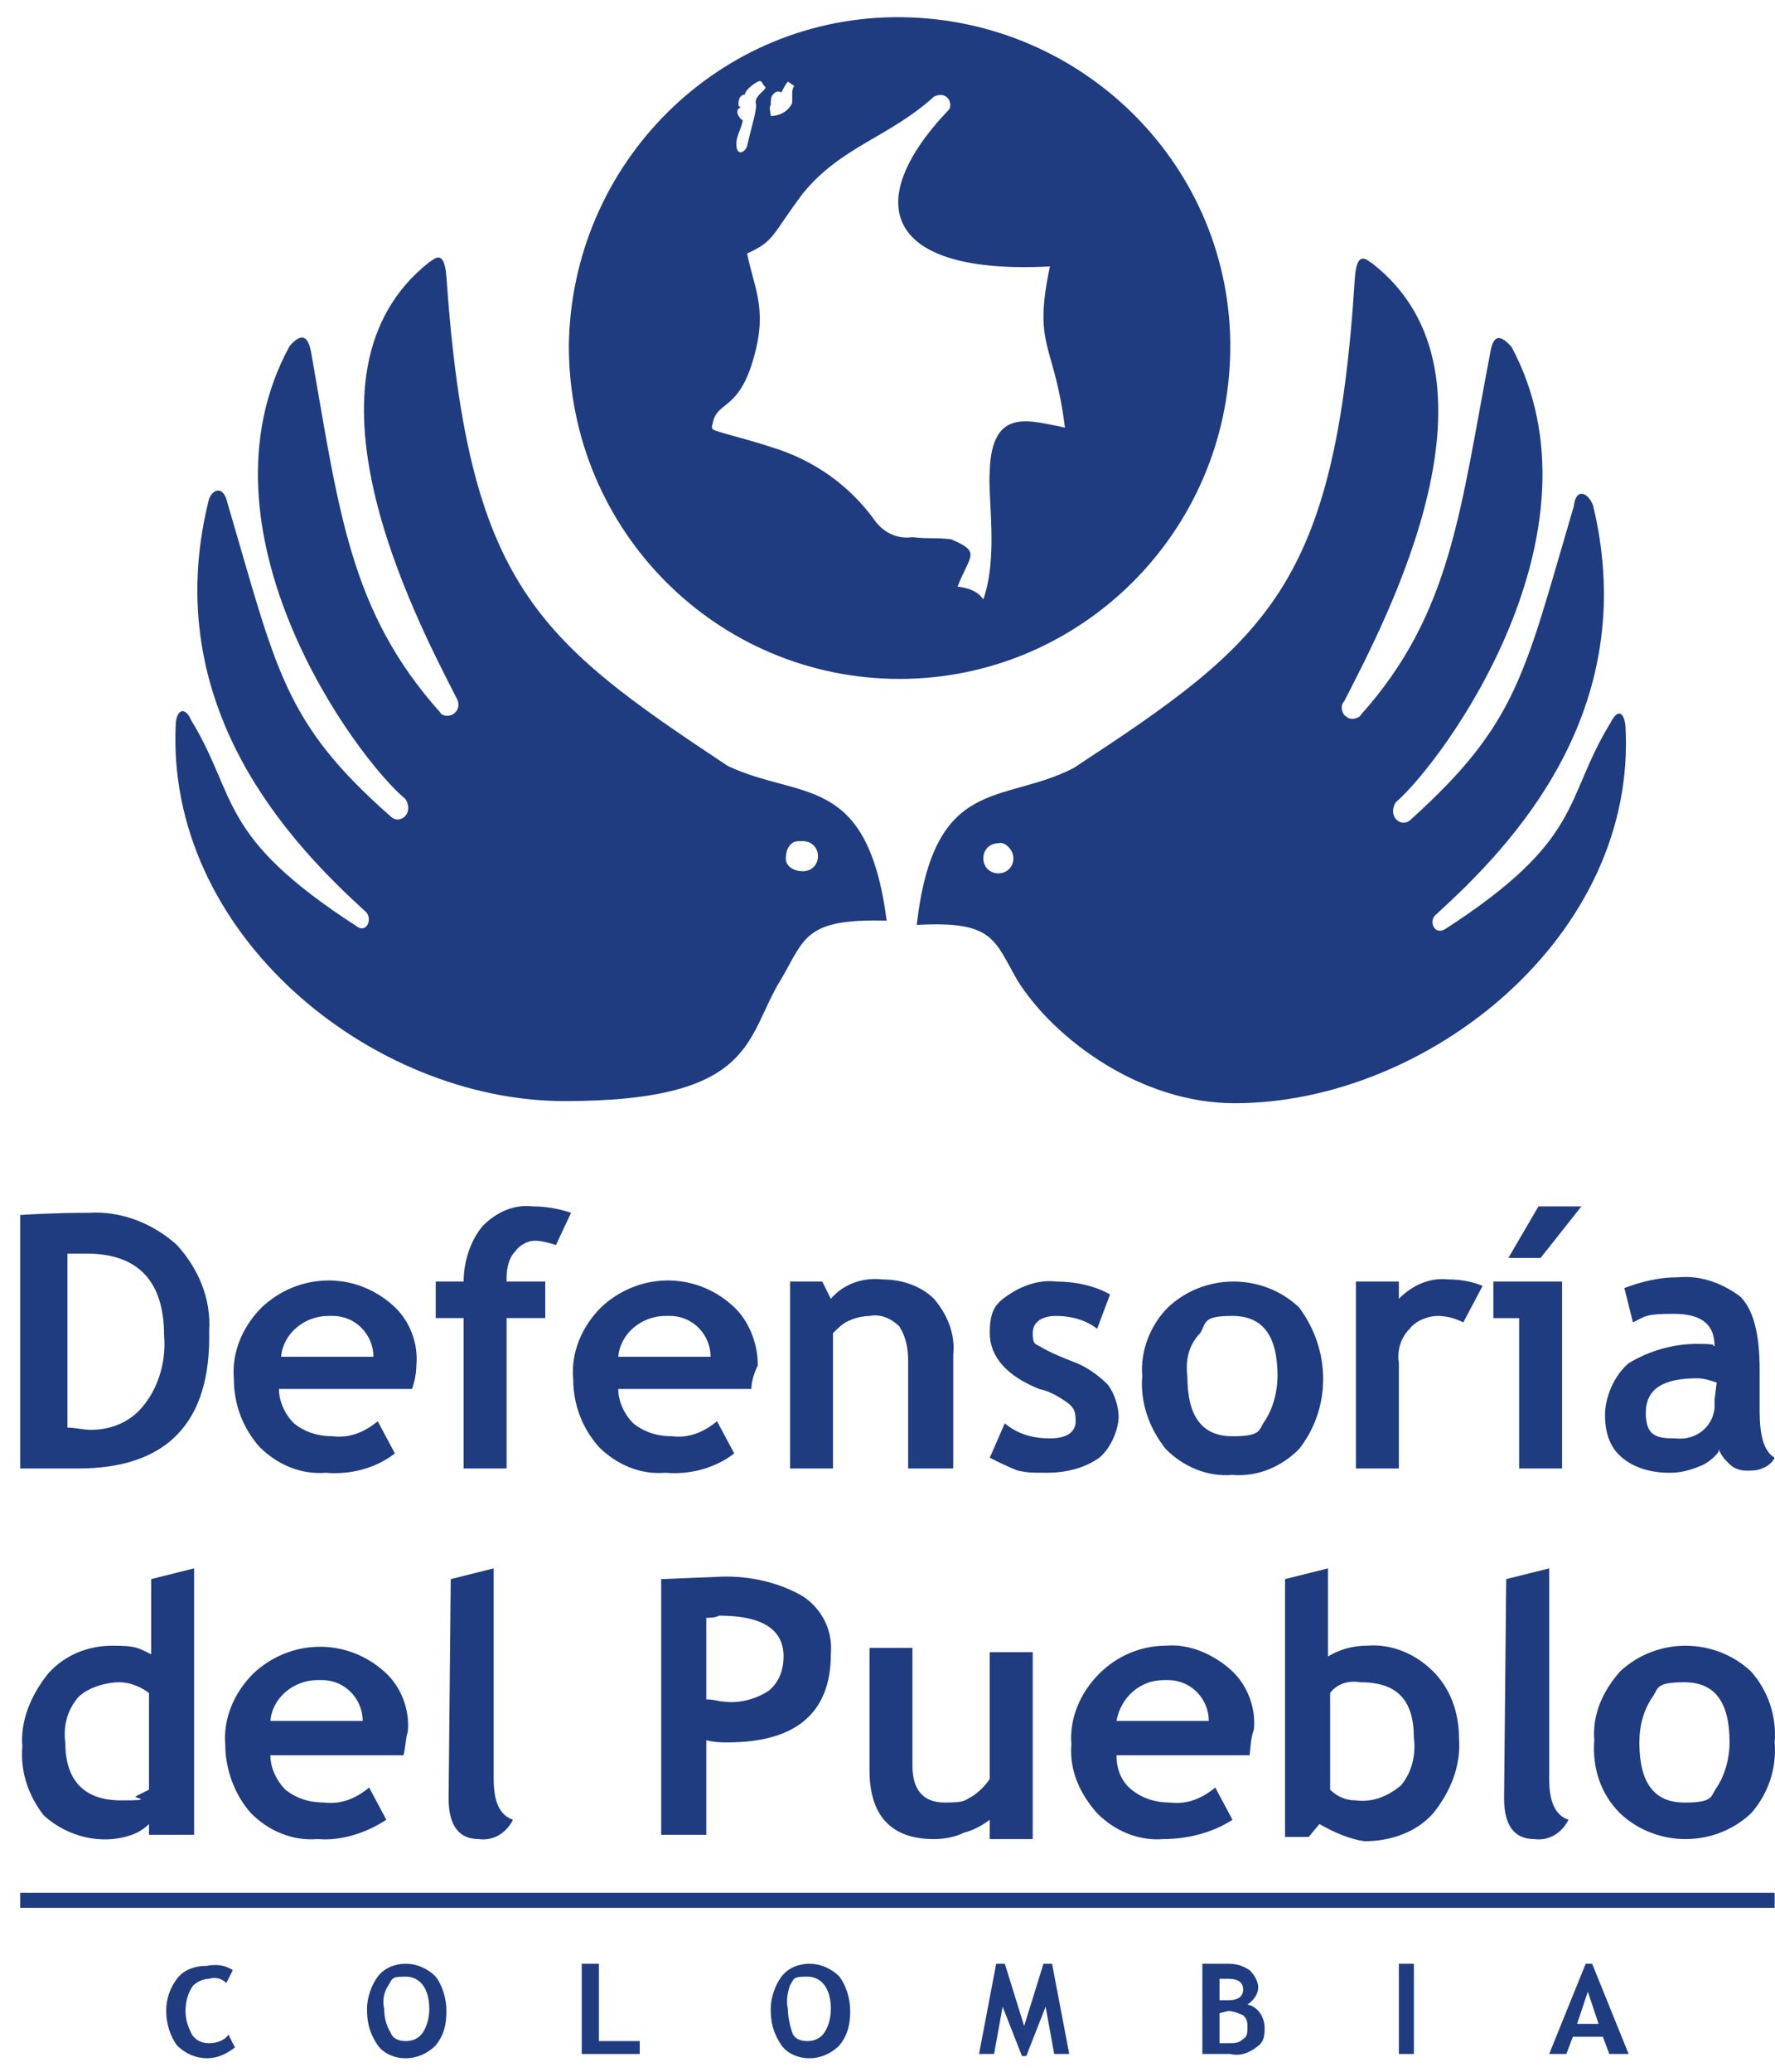
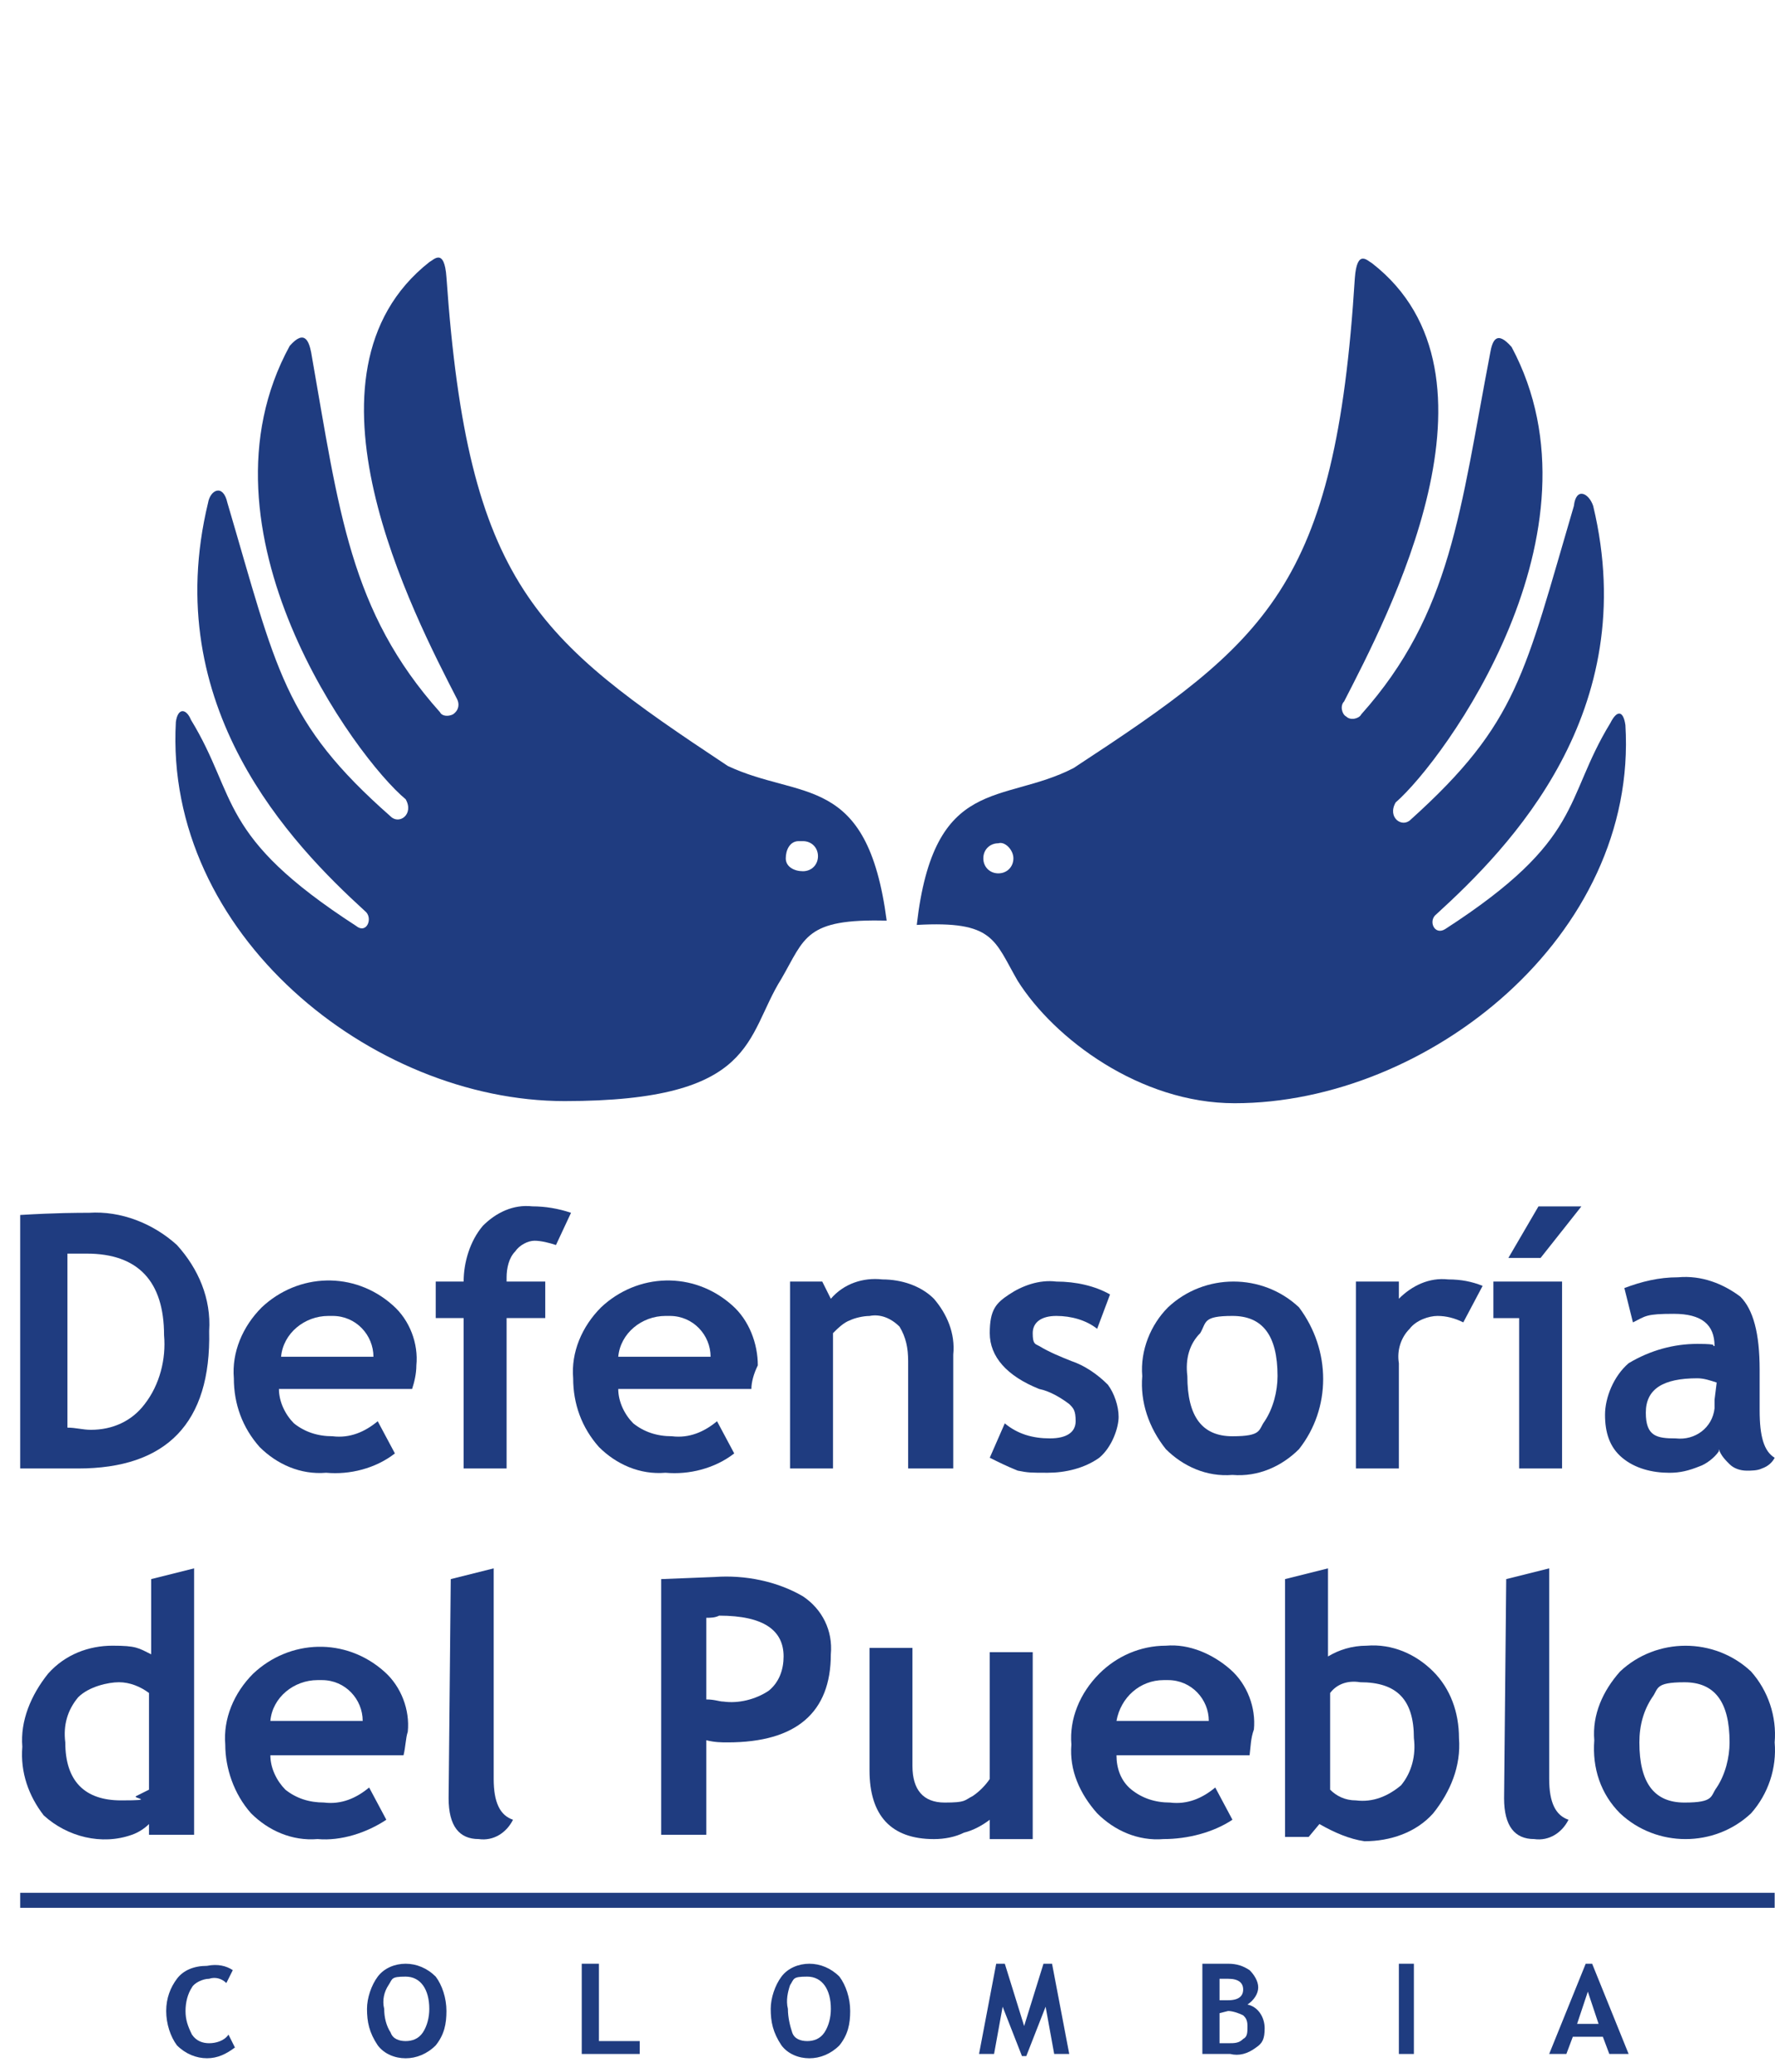
<svg xmlns="http://www.w3.org/2000/svg" width="54" height="63" viewBox="0 0 54 63" fill="none">
-   <path d="M17.306 10.519C17.372 4.966 21.879 0.458 27.433 0.523C32.986 0.588 37.494 5.096 37.428 10.65C37.363 16.203 32.855 20.645 27.367 20.645C21.814 20.645 17.306 16.138 17.306 10.519ZM28.413 2.94C27.041 4.182 25.603 4.443 24.427 5.88C23.447 7.187 23.578 7.318 22.729 7.71C22.925 8.69 23.317 9.343 22.99 10.65C22.533 12.544 21.814 12.152 21.683 12.871C21.618 13.067 21.683 13.067 21.879 13.132C22.075 13.198 22.859 13.394 23.447 13.59C24.754 13.982 25.865 14.766 26.649 15.876C26.91 16.203 27.302 16.399 27.759 16.334C28.347 16.399 28.347 16.334 28.935 16.399C29.85 16.791 29.523 16.856 29.131 17.836C29.589 17.902 29.785 18.032 29.915 18.228C30.373 16.922 30.046 15.158 30.111 14.308C30.177 12.348 31.353 12.806 32.398 13.002C32.071 10.388 31.418 10.584 31.941 8.102C26.975 8.363 26.126 6.207 28.87 3.332C29.001 3.136 28.805 2.744 28.413 2.94ZM23.251 2.614C23.186 2.548 23.186 2.418 23.055 2.483C22.925 2.548 22.663 2.744 22.663 2.875C22.533 2.875 22.467 3.006 22.467 3.136C22.467 3.267 22.467 3.202 22.533 3.267C22.337 3.332 22.467 3.594 22.598 3.659C22.533 3.986 22.402 4.116 22.402 4.378C22.402 4.77 22.663 4.639 22.729 4.443C22.859 3.855 23.055 3.267 22.99 3.136C22.99 3.071 22.99 3.006 23.055 2.94C23.121 2.81 23.382 2.679 23.251 2.614ZM24.166 2.614L23.97 2.483C23.905 2.548 23.839 2.679 23.774 2.81C23.643 2.744 23.578 2.81 23.513 2.875C23.447 2.94 23.447 3.071 23.447 3.202C23.382 3.267 23.447 3.398 23.447 3.528C23.709 3.528 23.97 3.398 24.101 3.136V2.94C24.101 2.81 24.101 2.679 24.166 2.614Z" fill="#1F3C80" />
  <path fill-rule="evenodd" clip-rule="evenodd" d="M24.885 26.036C24.885 26.297 24.689 26.493 24.427 26.493C24.166 26.493 23.905 26.362 23.905 26.101C23.905 25.84 24.035 25.578 24.297 25.578H24.427C24.689 25.578 24.885 25.774 24.885 26.036ZM22.141 23.292C16.326 19.437 14.236 17.804 13.582 8.429C13.517 7.514 13.19 7.906 13.06 7.971C8.748 11.369 12.602 18.718 13.909 21.266C13.974 21.397 13.974 21.593 13.778 21.724C13.648 21.789 13.452 21.789 13.386 21.658C10.642 18.588 10.316 15.55 9.466 10.715C9.401 10.389 9.27 9.997 8.813 10.519C5.742 16.138 10.838 23.063 12.341 24.304C12.602 24.762 12.145 25.088 11.884 24.827C8.617 21.952 8.421 20.384 6.918 15.289C6.788 14.7 6.396 14.896 6.33 15.289C4.828 21.495 8.878 25.676 11.1 27.702C11.361 27.898 11.165 28.42 10.838 28.159C6.592 25.415 7.245 24.239 5.808 21.887C5.677 21.56 5.416 21.495 5.35 21.952C4.991 28.388 11.296 33.483 17.175 33.483C23.055 33.483 22.663 31.524 23.774 29.76C24.493 28.518 24.493 27.93 26.975 27.996C26.387 23.488 24.362 24.337 22.141 23.292Z" fill="#1F3C80" />
  <path fill-rule="evenodd" clip-rule="evenodd" d="M30.83 26.101C30.83 26.362 30.634 26.558 30.372 26.558C30.111 26.558 29.915 26.362 29.915 26.101C29.915 25.839 30.111 25.643 30.372 25.643C30.568 25.578 30.83 25.839 30.83 26.101ZM30.96 29.825C32.071 31.588 34.684 33.548 37.559 33.548C43.439 33.548 49.841 28.453 49.449 22.05C49.384 21.593 49.188 21.593 48.992 21.985C47.555 24.337 48.208 25.513 43.961 28.256C43.635 28.453 43.439 27.995 43.7 27.799C45.921 25.774 49.972 21.658 48.469 15.386C48.339 14.994 47.947 14.798 47.881 15.386C46.379 20.482 46.183 21.985 42.916 24.925C42.655 25.186 42.197 24.859 42.459 24.402C43.961 23.095 48.992 16.17 45.987 10.552C45.529 10.029 45.399 10.355 45.333 10.748C44.419 15.517 44.157 18.653 41.413 21.723C41.348 21.854 41.087 21.919 40.956 21.789C40.825 21.723 40.76 21.462 40.891 21.331C42.197 18.783 46.117 11.401 41.74 8.004C41.609 7.938 41.283 7.546 41.217 8.461C40.629 17.869 38.539 19.502 32.659 23.357C30.503 24.467 28.412 23.553 27.89 28.126C30.242 27.995 30.242 28.583 30.96 29.825Z" fill="#1F3C80" />
  <path d="M53.99 57.558H0.614V58.015H53.99V57.558Z" fill="#1F3C80" />
  <path d="M2.377 44.655H0.614V36.946C1.724 36.88 2.377 36.88 2.704 36.88C3.684 36.815 4.664 37.207 5.383 37.86C6.036 38.579 6.428 39.493 6.363 40.473C6.428 43.283 5.056 44.655 2.377 44.655ZM2.051 38.121V43.413C2.312 43.413 2.508 43.479 2.769 43.479C3.423 43.479 4.011 43.217 4.403 42.695C4.86 42.107 5.056 41.323 4.991 40.604C4.991 38.971 4.207 38.121 2.639 38.121C2.508 38.121 2.247 38.121 2.051 38.121Z" fill="#1F3C80" />
  <path d="M12.537 42.237H8.486C8.486 42.63 8.682 43.022 8.943 43.283C9.27 43.544 9.662 43.675 10.119 43.675C10.642 43.74 11.099 43.544 11.491 43.218L12.014 44.197C11.426 44.655 10.642 44.851 9.923 44.785C9.139 44.851 8.421 44.524 7.898 44.002C7.375 43.413 7.114 42.695 7.114 41.911C7.049 41.127 7.375 40.343 7.963 39.755C9.074 38.71 10.773 38.644 11.948 39.69C12.471 40.147 12.732 40.866 12.667 41.519C12.667 41.78 12.602 42.041 12.537 42.237ZM8.551 41.258H11.361C11.361 40.604 10.838 40.016 10.119 40.016H9.989C9.27 40.016 8.617 40.539 8.551 41.258Z" fill="#1F3C80" />
  <path d="M16.914 37.86C16.718 37.794 16.457 37.729 16.261 37.729C16.065 37.729 15.804 37.86 15.673 38.056C15.477 38.252 15.412 38.578 15.412 38.84V38.971H16.588V40.081H15.412V44.654H14.105V40.081H13.256V38.971H14.105C14.105 38.383 14.301 37.729 14.693 37.272C15.085 36.88 15.608 36.618 16.196 36.684C16.588 36.684 16.98 36.749 17.372 36.88L16.914 37.86Z" fill="#1F3C80" />
  <path d="M22.859 42.237H18.809C18.809 42.63 19.005 43.022 19.266 43.283C19.593 43.544 19.985 43.675 20.442 43.675C20.965 43.74 21.422 43.544 21.814 43.218L22.337 44.197C21.749 44.655 20.965 44.851 20.246 44.785C19.462 44.851 18.743 44.524 18.221 44.002C17.698 43.413 17.437 42.695 17.437 41.911C17.371 41.127 17.698 40.343 18.286 39.755C19.397 38.71 21.095 38.644 22.271 39.69C22.794 40.147 23.055 40.866 23.055 41.519C22.925 41.78 22.859 42.041 22.859 42.237ZM18.809 41.258H21.618C21.618 40.604 21.095 40.016 20.377 40.016H20.246C19.527 40.016 18.874 40.539 18.809 41.258Z" fill="#1F3C80" />
  <path d="M27.628 44.655V41.388C27.628 40.996 27.563 40.67 27.367 40.343C27.106 40.082 26.779 39.951 26.453 40.017C26.256 40.017 25.995 40.082 25.864 40.147C25.669 40.212 25.473 40.408 25.342 40.539V44.655H24.035V38.971H25.015L25.276 39.494C25.669 39.036 26.256 38.84 26.844 38.906C27.432 38.906 28.02 39.102 28.412 39.494C28.804 39.951 29.066 40.539 29 41.192V44.655H27.628Z" fill="#1F3C80" />
  <path d="M30.111 44.328L30.568 43.283C30.96 43.609 31.418 43.74 31.94 43.74C32.463 43.74 32.724 43.544 32.724 43.217C32.724 42.891 32.659 42.825 32.528 42.695C32.267 42.499 31.94 42.303 31.614 42.237C30.634 41.845 30.111 41.257 30.111 40.539C30.111 39.82 30.307 39.624 30.699 39.363C31.091 39.101 31.614 38.905 32.136 38.971C32.724 38.971 33.312 39.101 33.77 39.363L33.378 40.408C33.051 40.147 32.594 40.016 32.136 40.016C31.679 40.016 31.418 40.212 31.418 40.539C31.418 40.865 31.483 40.865 31.614 40.931C31.94 41.127 32.267 41.257 32.594 41.388C32.986 41.519 33.378 41.78 33.704 42.107C33.9 42.368 34.031 42.76 34.031 43.087C34.031 43.413 33.835 44.001 33.443 44.328C32.986 44.655 32.398 44.785 31.875 44.785C31.352 44.785 31.287 44.785 30.96 44.72C30.634 44.589 30.372 44.459 30.111 44.328Z" fill="#1F3C80" />
  <path d="M34.75 41.845C34.684 41.061 35.011 40.277 35.534 39.755C36.645 38.709 38.408 38.709 39.519 39.755C40.499 41.061 40.499 42.825 39.519 44.067C38.996 44.589 38.278 44.916 37.494 44.851C36.71 44.916 35.991 44.589 35.468 44.067C34.946 43.413 34.684 42.629 34.75 41.845ZM36.122 41.845C36.122 43.087 36.579 43.675 37.494 43.675C38.408 43.675 38.278 43.479 38.474 43.217C38.735 42.825 38.866 42.303 38.866 41.845C38.866 40.604 38.408 40.016 37.494 40.016C36.579 40.016 36.71 40.212 36.514 40.539C36.187 40.865 36.056 41.323 36.122 41.845Z" fill="#1F3C80" />
  <path d="M44.517 40.212C44.255 40.081 43.994 40.016 43.733 40.016C43.471 40.016 43.08 40.147 42.884 40.408C42.622 40.669 42.492 41.062 42.557 41.453V44.655H41.25V38.971H42.557V39.493C42.949 39.102 43.471 38.84 44.059 38.906C44.452 38.906 44.778 38.971 45.105 39.102L44.517 40.212Z" fill="#1F3C80" />
  <path d="M46.216 44.655V40.082H45.432V38.971H47.522V44.655H46.216ZM48.11 36.685L46.869 38.252H45.889L46.804 36.685H48.11Z" fill="#1F3C80" />
  <path d="M52.291 44.133C52.161 44.329 51.9 44.525 51.703 44.59C51.377 44.721 51.115 44.786 50.789 44.786C50.266 44.786 49.743 44.656 49.352 44.329C48.959 44.002 48.829 43.545 48.829 43.022C48.829 42.5 49.09 41.846 49.547 41.454C50.201 41.062 50.919 40.866 51.638 40.866C52.357 40.866 52.03 40.932 52.161 40.932C52.161 40.278 51.769 39.952 50.919 39.952C50.07 39.952 50.07 40.017 49.678 40.213L49.417 39.168C49.94 38.972 50.462 38.841 51.05 38.841C51.769 38.776 52.422 39.037 52.945 39.429C53.337 39.821 53.533 40.54 53.533 41.65V42.892C53.533 43.676 53.663 44.133 53.99 44.329C53.925 44.46 53.794 44.59 53.598 44.656C53.467 44.721 53.272 44.721 53.141 44.721C52.945 44.721 52.749 44.656 52.618 44.525C52.487 44.394 52.357 44.264 52.291 44.068M52.226 42.042C52.03 41.977 51.834 41.912 51.638 41.912C50.593 41.912 50.07 42.238 50.07 42.957C50.07 43.676 50.397 43.741 50.985 43.741C51.573 43.806 52.096 43.414 52.161 42.826V42.565L52.226 42.042Z" fill="#1F3C80" />
  <path d="M7.082 59.91L6.886 60.302C6.755 60.172 6.559 60.106 6.363 60.172C6.167 60.172 5.906 60.302 5.84 60.433C5.71 60.629 5.644 60.89 5.644 61.151C5.644 61.413 5.71 61.609 5.84 61.87C5.971 62.066 6.167 62.132 6.363 62.132C6.559 62.132 6.82 62.066 6.951 61.87L7.147 62.262C6.886 62.458 6.624 62.589 6.298 62.589C5.971 62.589 5.644 62.458 5.383 62.197C5.187 61.935 5.056 61.544 5.056 61.151C5.056 60.76 5.187 60.433 5.383 60.172C5.579 59.91 5.906 59.779 6.298 59.779C6.624 59.714 6.886 59.779 7.082 59.91Z" fill="#1F3C80" />
  <path d="M11.165 61.087C11.165 60.76 11.296 60.368 11.492 60.107C11.688 59.846 12.014 59.715 12.341 59.715C12.668 59.715 12.994 59.846 13.256 60.107C13.452 60.368 13.582 60.76 13.582 61.152C13.582 61.544 13.517 61.871 13.256 62.197C12.994 62.459 12.668 62.59 12.341 62.59C12.014 62.59 11.688 62.459 11.492 62.197C11.23 61.806 11.165 61.479 11.165 61.087ZM11.688 61.087C11.688 61.348 11.753 61.609 11.884 61.806C11.949 62.002 12.145 62.067 12.341 62.067C12.537 62.067 12.733 62.002 12.864 61.806C12.994 61.609 13.06 61.348 13.06 61.087C13.06 60.499 12.798 60.107 12.341 60.107C11.884 60.107 11.949 60.172 11.818 60.368C11.688 60.564 11.622 60.825 11.688 61.087Z" fill="#1F3C80" />
  <path d="M17.698 62.459V59.715H18.221V62.067H19.462V62.459H17.698Z" fill="#1F3C80" />
  <path d="M23.447 61.087C23.447 60.76 23.578 60.368 23.774 60.107C23.97 59.846 24.297 59.715 24.623 59.715C24.95 59.715 25.277 59.846 25.538 60.107C25.734 60.368 25.865 60.76 25.865 61.152C25.865 61.544 25.799 61.871 25.538 62.197C25.277 62.459 24.95 62.59 24.623 62.59C24.297 62.59 23.97 62.459 23.774 62.197C23.513 61.806 23.447 61.479 23.447 61.087ZM23.97 61.087C23.97 61.348 24.035 61.609 24.101 61.806C24.166 62.002 24.362 62.067 24.558 62.067C24.754 62.067 24.95 62.002 25.081 61.806C25.211 61.609 25.277 61.348 25.277 61.087C25.277 60.499 25.015 60.107 24.558 60.107C24.101 60.107 24.166 60.172 24.035 60.368C23.97 60.564 23.905 60.825 23.97 61.087Z" fill="#1F3C80" />
  <path d="M32.529 62.459H32.071L31.81 61.022L31.222 62.524H31.091L30.503 61.022L30.242 62.459H29.785L30.307 59.715H30.569L31.157 61.609L31.745 59.715H32.006L32.529 62.459Z" fill="#1F3C80" />
  <path d="M37.428 62.459H36.579V59.715H37.363C37.624 59.715 37.82 59.78 38.016 59.911C38.147 60.041 38.278 60.237 38.278 60.434C38.278 60.63 38.147 60.825 37.951 60.956C38.278 61.022 38.474 61.348 38.474 61.675C38.474 62.002 38.408 62.132 38.212 62.263C37.951 62.459 37.69 62.524 37.428 62.459ZM37.102 60.172V60.825H37.363C37.69 60.825 37.82 60.695 37.82 60.499C37.82 60.303 37.69 60.172 37.363 60.172H37.102ZM37.102 61.218V62.132H37.363C37.559 62.132 37.69 62.132 37.82 62.002C37.951 61.936 37.951 61.806 37.951 61.609C37.951 61.413 37.886 61.348 37.82 61.283C37.69 61.218 37.494 61.152 37.363 61.152L37.102 61.218Z" fill="#1F3C80" />
  <path d="M43.014 59.715H42.557V62.459H43.014V59.715Z" fill="#1F3C80" />
  <path d="M48.959 62.459L48.763 61.936H47.849L47.653 62.459H47.13L48.241 59.715H48.437L49.547 62.459H48.959ZM48.306 60.564L47.979 61.544H48.633L48.306 60.564Z" fill="#1F3C80" />
  <path d="M4.533 55.794V55.467C4.403 55.598 4.207 55.728 4.011 55.794C3.096 56.12 2.051 55.859 1.332 55.206C0.875 54.618 0.614 53.899 0.679 53.115C0.614 52.331 0.94 51.547 1.463 50.894C1.986 50.306 2.704 50.044 3.423 50.044C4.141 50.044 4.207 50.11 4.599 50.306V48.019L5.905 47.692V55.794H4.533ZM4.533 51.482C4.272 51.286 3.946 51.155 3.619 51.155C3.292 51.155 2.704 51.286 2.378 51.612C2.051 52.004 1.92 52.462 1.986 52.984C1.986 54.16 2.574 54.748 3.684 54.748C4.795 54.748 4.011 54.683 4.141 54.618C4.272 54.552 4.403 54.487 4.533 54.422V51.482Z" fill="#1F3C80" />
  <path d="M12.276 53.376H8.225C8.225 53.768 8.421 54.16 8.682 54.422C9.009 54.683 9.401 54.813 9.858 54.813C10.381 54.879 10.838 54.683 11.23 54.356L11.753 55.336C11.165 55.728 10.381 55.989 9.662 55.924C8.878 55.989 8.16 55.663 7.637 55.14C7.114 54.552 6.853 53.768 6.853 53.05C6.788 52.266 7.114 51.482 7.702 50.894C8.813 49.848 10.512 49.783 11.688 50.828C12.21 51.286 12.472 52.004 12.406 52.658C12.341 52.854 12.341 53.115 12.276 53.376ZM8.225 52.331H11.034C11.034 51.678 10.512 51.09 9.793 51.09H9.662C8.944 51.09 8.29 51.612 8.225 52.331Z" fill="#1F3C80" />
  <path d="M13.713 48.019L15.019 47.692V54.095C15.019 54.814 15.215 55.206 15.607 55.336C15.411 55.728 15.019 55.99 14.562 55.924C13.974 55.924 13.648 55.532 13.648 54.683L13.713 48.019Z" fill="#1F3C80" />
  <path d="M21.487 52.919V55.794H20.115V48.019L21.748 47.954C22.663 47.888 23.643 48.084 24.427 48.542C25.015 48.934 25.342 49.587 25.276 50.306C25.276 52.07 24.231 52.984 22.14 52.984C21.945 52.984 21.748 52.984 21.487 52.919ZM21.487 49.195V51.678C21.748 51.678 21.879 51.743 22.01 51.743C22.467 51.808 22.99 51.678 23.382 51.416C23.709 51.155 23.839 50.763 23.839 50.371C23.839 49.587 23.251 49.13 21.879 49.13C21.748 49.195 21.618 49.195 21.487 49.195Z" fill="#1F3C80" />
  <path d="M30.111 55.794V55.337C29.85 55.533 29.589 55.664 29.327 55.729C29.066 55.86 28.739 55.925 28.413 55.925C27.106 55.925 26.453 55.206 26.453 53.834V50.11H27.759V53.704C27.759 54.422 28.086 54.814 28.739 54.814C29.393 54.814 29.327 54.749 29.589 54.618C29.785 54.488 29.981 54.292 30.111 54.096V50.241H31.418V55.925H30.111V55.794Z" fill="#1F3C80" />
  <path d="M38.016 53.376H33.966C33.966 53.768 34.096 54.16 34.423 54.422C34.75 54.683 35.142 54.814 35.599 54.814C36.122 54.879 36.579 54.683 36.971 54.356L37.494 55.336C36.906 55.728 36.122 55.924 35.403 55.924C34.619 55.99 33.9 55.663 33.378 55.14C32.855 54.552 32.528 53.834 32.594 53.05C32.528 52.266 32.855 51.482 33.443 50.894C33.966 50.371 34.684 50.044 35.468 50.044C36.187 49.979 36.906 50.306 37.428 50.763C37.951 51.22 38.212 51.939 38.147 52.592C38.049 52.854 38.049 53.115 38.016 53.376ZM33.966 52.331H36.775C36.775 51.678 36.252 51.09 35.534 51.09H35.403C34.684 51.09 34.096 51.612 33.966 52.331Z" fill="#1F3C80" />
  <path d="M40.14 55.467L39.813 55.859H39.094V48.019L40.401 47.692V50.371C40.727 50.175 41.12 50.044 41.577 50.044C42.361 49.979 43.08 50.306 43.602 50.828C44.125 51.351 44.386 52.07 44.386 52.854C44.452 53.703 44.125 54.487 43.602 55.14C43.08 55.728 42.295 55.99 41.511 55.99C41.054 55.924 40.597 55.728 40.14 55.467ZM40.466 51.482V54.422C40.662 54.618 40.923 54.748 41.25 54.748C41.773 54.814 42.23 54.618 42.622 54.291C42.949 53.899 43.08 53.376 43.014 52.854C43.014 51.678 42.492 51.155 41.381 51.155C40.989 51.09 40.662 51.22 40.466 51.482Z" fill="#1F3C80" />
  <path d="M45.823 48.019L47.13 47.692V54.095C47.13 54.814 47.326 55.206 47.718 55.336C47.522 55.728 47.13 55.99 46.673 55.924C46.085 55.924 45.758 55.532 45.758 54.683L45.823 48.019Z" fill="#1F3C80" />
  <path d="M48.502 52.919C48.437 52.136 48.764 51.417 49.286 50.829C50.397 49.784 52.161 49.784 53.272 50.829C53.794 51.417 54.056 52.201 53.99 52.985C54.056 53.769 53.794 54.553 53.272 55.141C52.161 56.186 50.397 56.186 49.286 55.141C48.698 54.553 48.437 53.769 48.502 52.919ZM49.874 52.985C49.874 54.226 50.331 54.814 51.246 54.814C52.161 54.814 52.03 54.618 52.226 54.357C52.487 53.965 52.618 53.442 52.618 52.985C52.618 51.744 52.161 51.156 51.246 51.156C50.331 51.156 50.462 51.352 50.266 51.613C50.005 52.005 49.874 52.462 49.874 52.985Z" fill="#1F3C80" />
</svg>